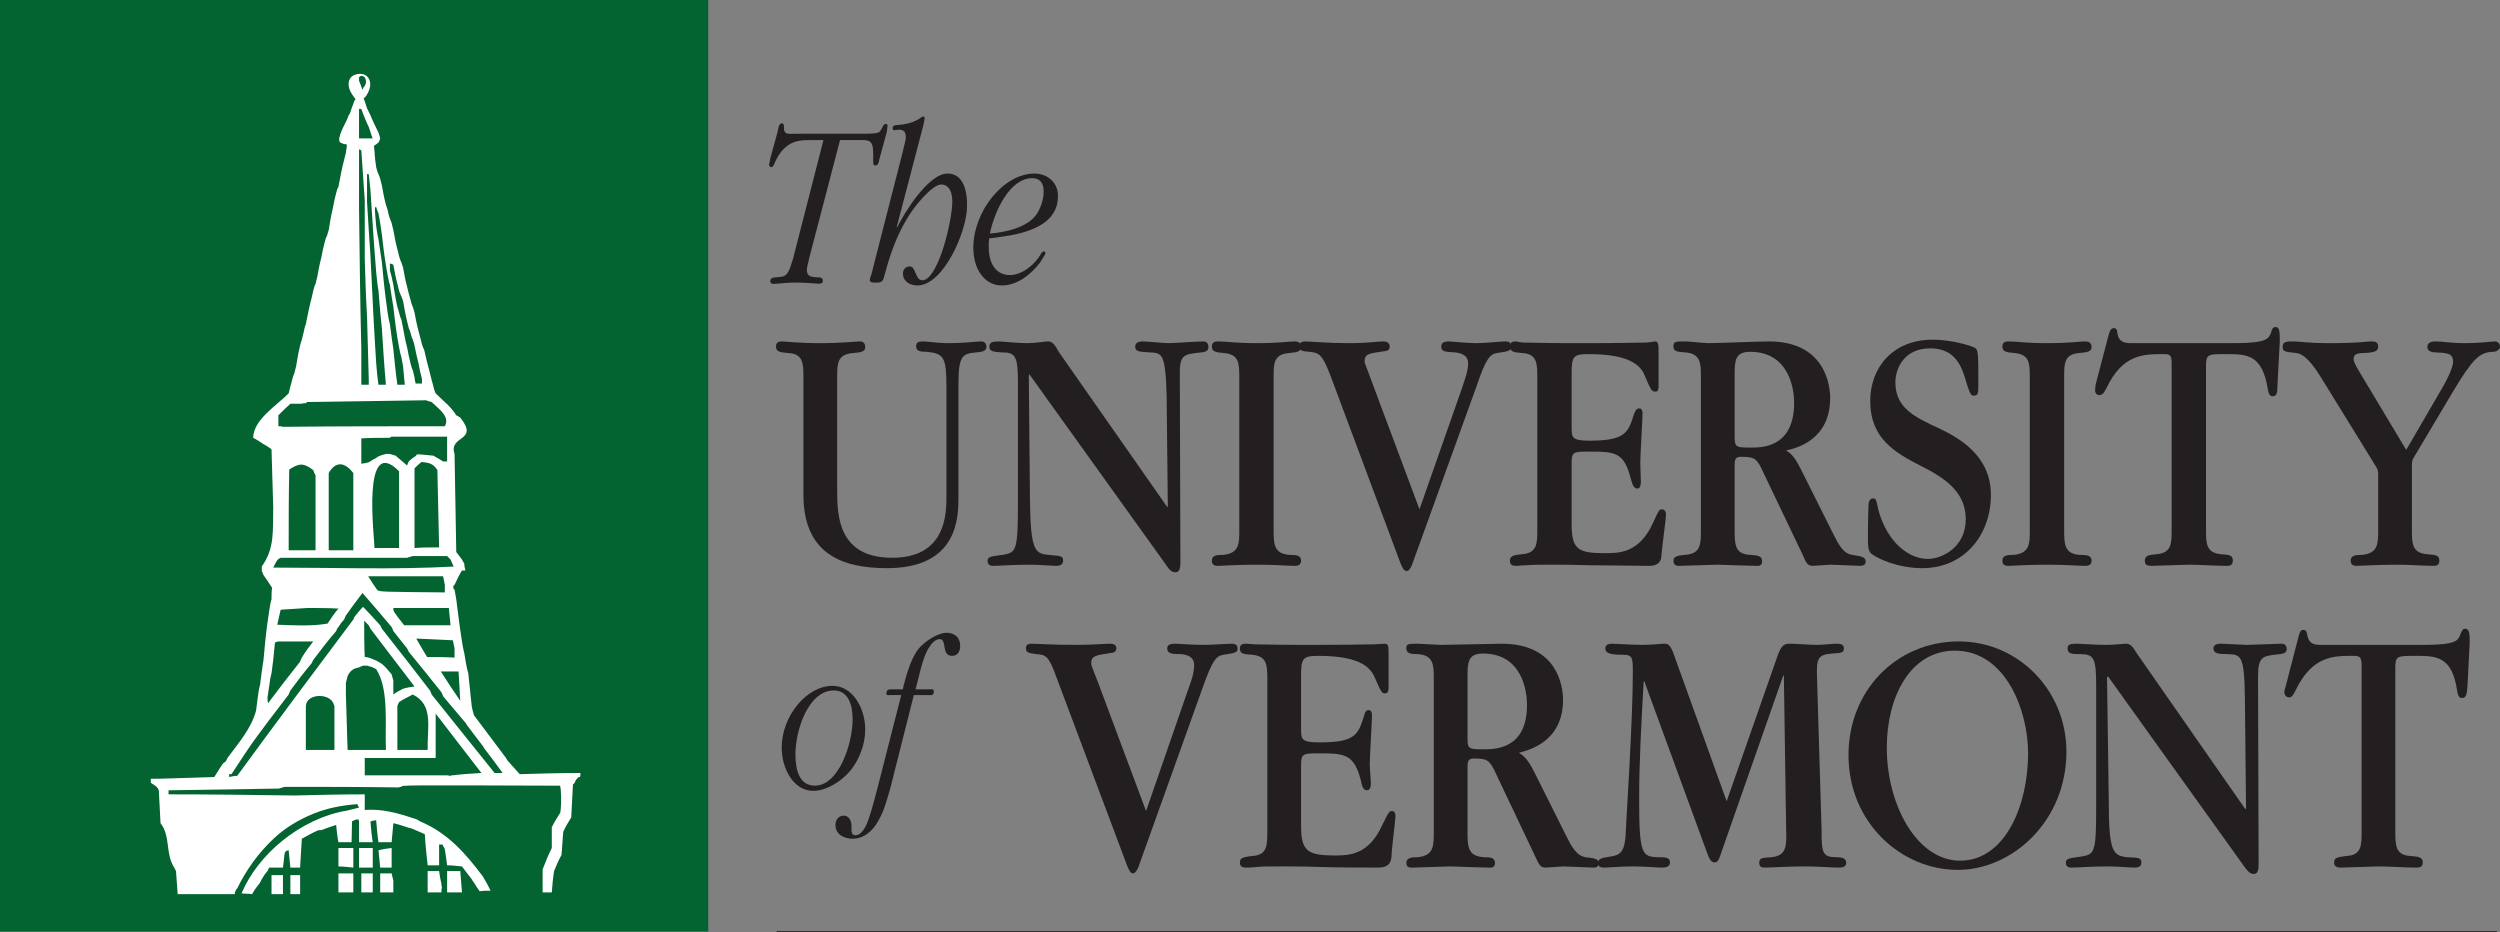
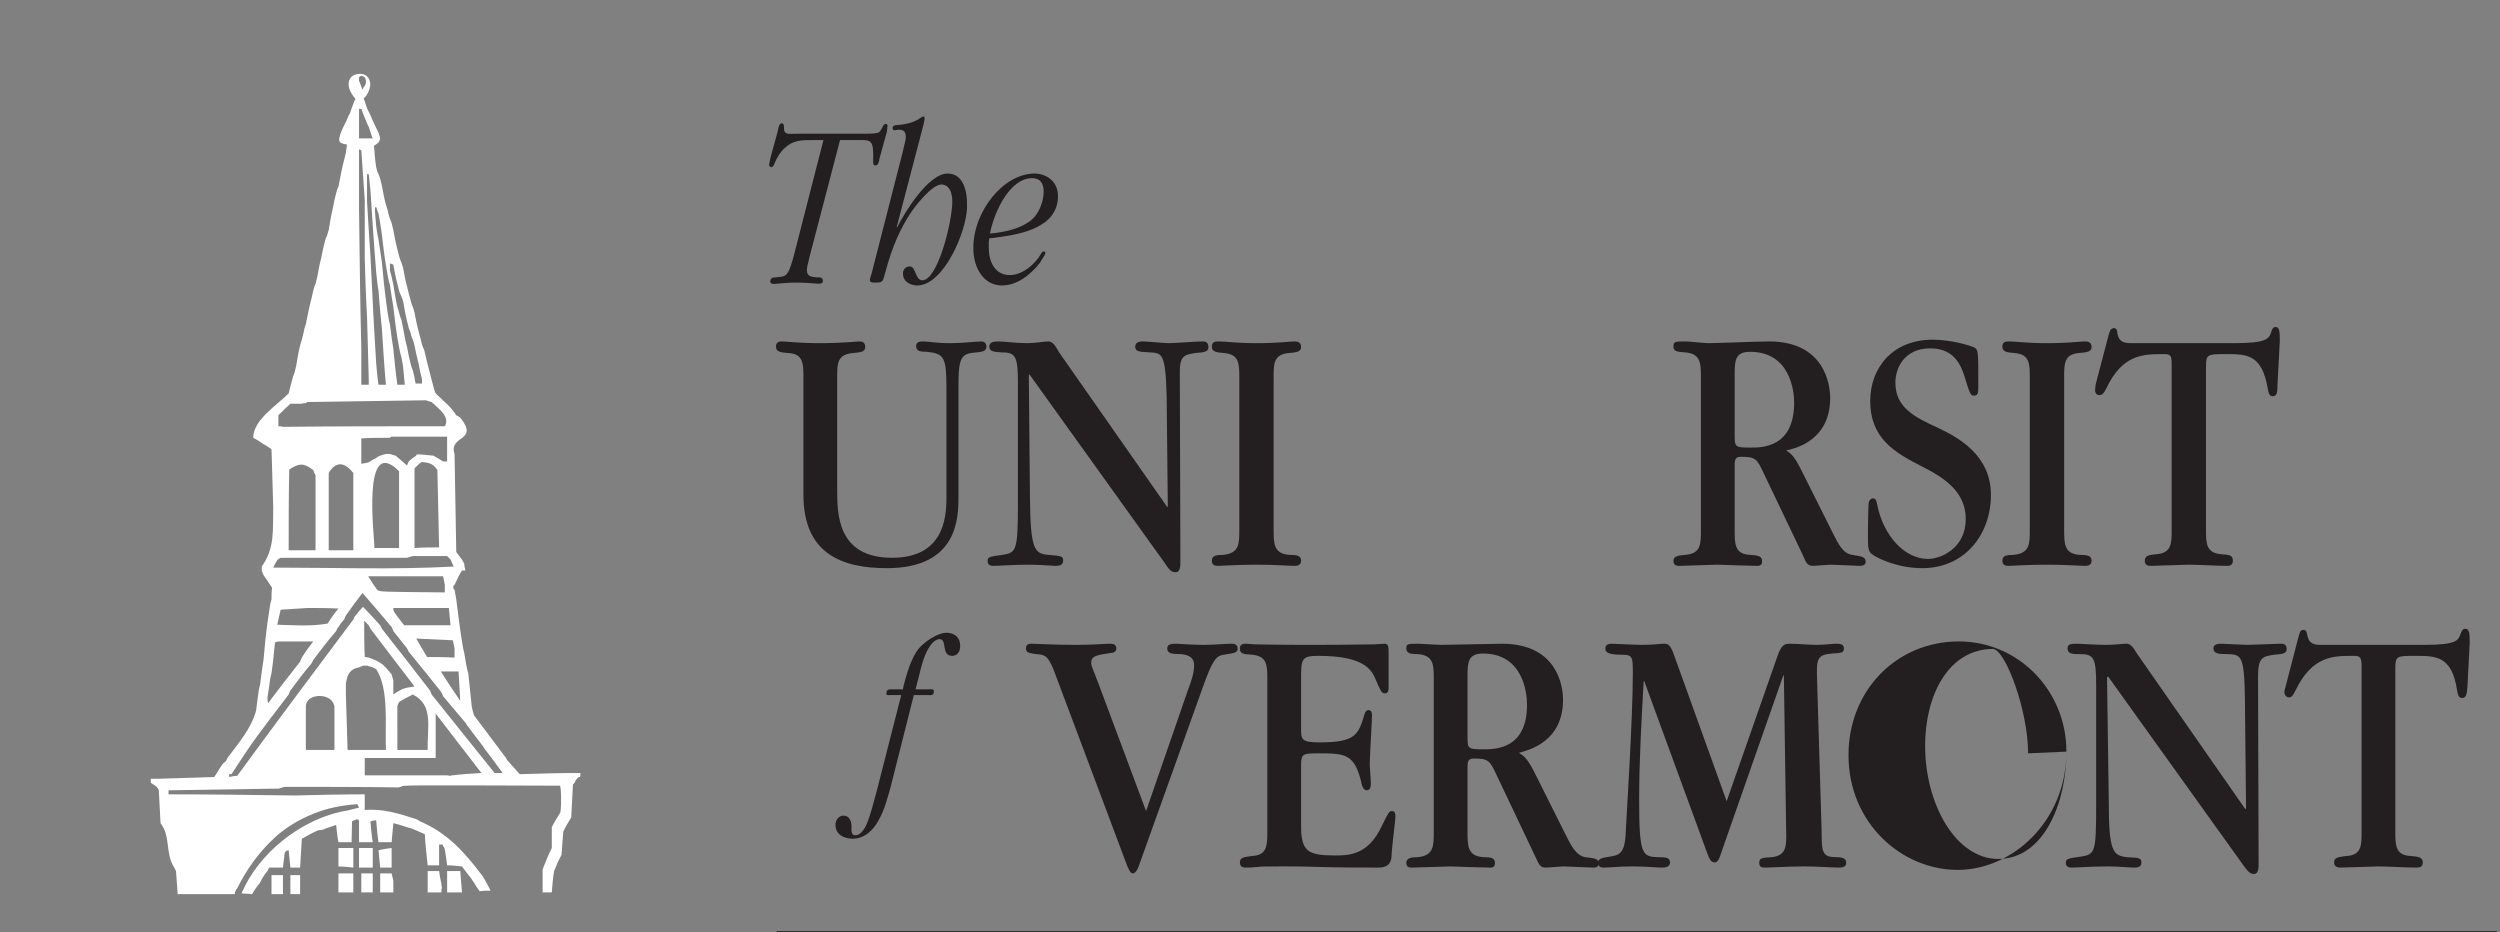
<svg xmlns="http://www.w3.org/2000/svg" version="1.2" baseProfile="tiny" id="Layer_1" x="0px" y="0px" viewBox="0 0 1534.812 572.233" overflow="visible" xml:space="preserve">
  <rect x="0" y="0" width="1534.812" height="572.233" fill="#808080" stroke="none" />
-   <polygon fill-rule="evenodd" fill="#046431" points="0,0 434.812,0 434.812,571.875 0,571.875 0,0 " />
  <path fill-rule="evenodd" fill="#FFFFFF" d="M166.69,548.942c0-3.9,0-7.797,0-11.691c2.107,0,4.56,0,7.024,0  c0,3.894,0,7.792,0,11.691C171.25,548.942,168.797,548.942,166.69,548.942L166.69,548.942z M178.275,548.942c0-3.9,0-7.797,0-11.691  c1.756,0,3.863,0,5.97,0c0,3.894,0,7.792,0,11.691C182.138,548.942,180.03,548.942,178.275,548.942L178.275,548.942z   M207.775,547.873c0-3.9,0-7.792,0-11.686c2.811,0,5.971,0,9.13,0c0,3.894,0,7.786,0,11.686  C213.747,547.873,210.586,547.873,207.775,547.873L207.775,547.873z M221.82,547.873c0-3.186,0-6.369,0-9.56  c0-0.706,0-1.423,0-2.125c2.107,0,4.567,0,7.024,0c0,3.894,0,7.786,0,11.686C226.386,547.873,223.927,547.873,221.82,547.873  L221.82,547.873z M233.41,547.873c0-3.9,0-7.792,0-11.686c2.108,0,4.565,0,7.024,0c0.351,1.419,0.704,2.833,1.049,4.6  c0,2.131,0,4.611,0,7.086C238.678,547.873,235.867,547.873,233.41,547.873L233.41,547.873z M262.555,547.873  c0-4.606,0-8.853,0-13.111c2.104,0,4.564,0,7.025,0c0.35,2.488,0.702,4.97,1.407,7.801c0,0.704,0,1.41,0.349,2.479  c-0.349,0.708-0.349,1.776-0.349,2.831C268.176,547.873,265.365,547.873,262.555,547.873L262.555,547.873z M274.496,547.873  c0-4.606,0-8.853,0-13.111c2.457,0,5.267,0,8.077,0c0.353,4.258,0.703,8.505,1.053,13.111  C280.466,547.873,277.305,547.873,274.496,547.873L274.496,547.873z M207.775,531.933c0-3.894,0-7.786,0-11.335  c2.811,0,5.971,0,9.13,0c0,3.9,0,7.798,0,12.046C213.747,532.297,210.586,531.933,207.775,531.933L207.775,531.933z   M220.419,532.645c0-4.249,0-8.147,0-12.046c2.804,0,5.615,0,8.424,0c0,3.9,0,7.798,0,12.046  C226.034,532.645,223.223,532.645,220.419,532.645L220.419,532.645z M233.41,532.645c-0.352-3.541-0.706-7.078-1.052-10.627  c2.457-0.708,5.266-1.057,8.076-1.419c0,3.9,0,7.798,0,12.046C237.975,532.645,235.518,532.645,233.41,532.645L233.41,532.645z   M140.705,477.037c0-0.706,0-1.419,0-1.761c0.347,0,0.698,0,1.401,0c1.052,0.342,2.106,0.706,3.513,1.055  C143.863,476.331,142.106,476.682,140.705,477.037L140.705,477.037z M145.619,476.331c-1.407-0.349-2.461-0.713-3.513-1.055  c13.696-20.908,13.696-20.908,35.115-48.889c0.356-1.063,0.703-1.77,1.053-2.482c4.215-5.661,8.43-11.324,12.994-16.648  c0.353-0.704,0.703-1.41,1.056-2.122c4.564-6.021,9.128-12.043,14.047-17.704c0.351-1.068,0.7-1.774,1.404-2.482  c1.053-1.774,2.108-3.192,3.508-4.606c0.35-1.068,0.702-1.772,1.059-2.48c3.155-4.606,6.669-9.206,10.185-13.811  c5.967,6.733,11.937,13.811,17.907,20.897c0.351,0.708,0.704,1.414,1.049,2.482c2.816,3.535,5.626,7.08,8.432,10.629  c0.354,0.706,0.704,1.41,1.051,2.118c6.676,8.147,13.347,16.29,20.021,24.795c0.349,0.706,0.702,1.414,1.05,2.482  c4.566,5.31,9.132,10.978,14.05,16.644c0.35,0.708,0.7,1.419,1.403,2.125c2.811,3.9,5.971,7.792,9.131,12.043  c0.347,0.706,0.703,1.419,1.406,2.124c3.508,4.606,7.021,9.211,10.538,14.168c-1.762,0-3.517,0-4.918,0  c-12.998-16.291-25.991-32.232-38.634-48.172c-0.354-1.063-0.7-1.77-1.048-2.482c-9.834-12.749-19.667-25.503-29.502-37.893  c-0.349-0.706-0.702-1.423-1.053-2.131c-3.508-3.898-7.024-7.786-10.536-11.335c-1.757,1.776-3.16,3.548-4.567,5.317  c-0.7,0.708-1.048,1.412-1.401,2.48C193.025,412.224,169.148,444.099,145.619,476.331L145.619,476.331z M276.602,476.331  c-1.403-0.349-2.455-0.349-3.509-0.349h-49.166c0-3.55,0-7.097,0-10.631c14.4,0,28.799,0,43.546,0c0-4.96,0-9.566,0-14.172  c0-4.604,0-8.853,0-13.098c9.129,12.043,18.614,24.083,28.092,36.477c-5.967,0.348-11.938,0.717-17.554,1.423  C277.305,475.982,276.953,475.982,276.602,476.331L276.602,476.331z M187.758,460.391c0-1.418,0-2.48,0-3.549  c0-0.702,0-1.406,0-2.112c0-7.086,0-14.179,0-20.903c0-7.798,12.988-8.503,16.508-2.837c0.349,0.712,0.7,1.418,1.053,2.486  c0,8.851,0,17.704,0,26.915C199.348,460.391,193.374,460.391,187.758,460.391L187.758,460.391z M213.391,460.391  c-0.348-11.335-0.699-22.669-1.049-34.004c0-1.063,0-1.77,0-2.482c0-1.763,0-3.181,0-4.606c0.35-1.412,0.7-2.831,1.049-4.241  c1.761-3.545,3.515-4.606,7.028-5.319c0.698-0.349,1.401-0.706,2.455-1.057c0.702,0,1.408,0,2.457,0c0.352,0,0.703,0,1.055,0.351  c0.704,0,1.404,0.357,2.457,0.706c0.703,0.362,1.404,0.713,2.107,1.07c8.08,12.388,5.271,34.71,5.971,49.582  C228.843,460.391,221.117,460.391,213.391,460.391L213.391,460.391z M243.947,433.476c0.351-1.068,0.7-1.774,1.051-2.486  c2.811-1.769,5.621-3.188,8.431-4.604c12.99,6.378,8.78,20.189,9.127,34.004c-6.318,0-12.641,0-18.608,0  C243.947,451.18,243.947,442.327,243.947,433.476L243.947,433.476z M164.23,428.159c0.352-2.48,0.703-4.962,1.052-7.086  c0.354-2.829,0.705-5.312,1.407-7.786c0.35-2.835,0.697-5.666,1.052-8.152c0.351-3.537,0.703-7.075,1.054-10.623  c0.698-0.351,1.404-0.712,2.453-0.712c7.025,0,14.054,0,21.074,0c-2.463,3.19-4.917,6.378-7.021,9.919  c-0.356,0.708-0.706,1.416-1.059,2.482c-6.668,8.505-13.341,16.996-19.663,25.501C164.23,430.285,164.23,429.222,164.23,428.159  L164.23,428.159z M282.573,430.285c-4.214-6.02-8.077-12.041-11.94-18.06c3.514,0,7.024,0,10.887,0  C281.869,418.244,282.223,424.265,282.573,430.285L282.573,430.285z M241.482,417.887c-0.345-1.419-0.698-2.829-1.049-3.898  c-5.27-6.369-6.32-7.437-14.047-10.27c-1.055-0.347-1.757-0.347-2.46-0.347c-0.35-7.448-0.35-14.885-0.35-22.32  c0.706,0.706,1.755,1.774,2.81,2.829c0.351,0.708,0.704,1.425,1.053,2.131c8.781,11.686,17.911,23.377,27.042,35.424  c-2.457,0.346-4.917,0.706-7.024,1.414c-2.108,1.055-4.214,2.124-5.976,3.537C241.482,423.553,241.482,420.724,241.482,417.887  L241.482,417.887z M278.01,393.092c0.349,1.419,0.702,3.192,1.052,4.968c0,1.761,0,3.537,0,5.659  c-5.621-0.347-11.241-0.347-16.854-0.347c-2.462-3.902-4.567-7.799-6.674-11.337C262.906,392.386,270.282,392.741,278.01,393.092  L278.01,393.092z M172.303,374.322c5.274-0.357,10.894-0.708,16.508-1.065c6.32,0,12.641,0,18.964,0.357  c-2.456,2.831-4.567,6.025-6.672,9.211c-9.834,1.763-20.716,1.055-30.903,0.704C170.904,380.344,171.601,377.152,172.303,374.322  L172.303,374.322z M248.161,383.881c-6.679-8.49-6.679-8.49-6.679-10.623c11.243,0,22.483,0,34.067,0  c0.352,3.543,0.703,7.086,1.052,10.623C267.119,383.881,257.642,383.881,248.161,383.881L248.161,383.881z M272.036,353.776  c0.353,1.772,0.703,3.543,1.056,5.315c0,1.423,0,2.833,0,4.606c-39.332-0.362-39.332-0.362-41.438-1.418  c-2.108-2.833-3.864-5.668-5.62-8.503C241.138,353.776,256.586,353.776,272.036,353.776L272.036,353.776z M167.742,348.463  c2.458-4.957,2.458-4.957,4.561-6.016c25.639,0,51.623,0,77.611,0c1.051-0.364,2.111-0.713,3.514-1.068c7.021,0,14.044,0,21.068,0  c0.703,0.704,1.406,1.423,2.106,2.127c0.351,0.713,1.307,3.253,2.01,4.31C241.808,349.823,204.657,348.463,167.742,348.463  L167.742,348.463z M192.325,288.612c0.349,1.055,0.7,2.124,1.404,3.181c0,15.234,0,30.463,0,46.049c-5.614,0-11.238,0-16.507,0  c0-16.643,0-33.289,0.356-49.586C183.542,284.356,186.351,284.007,192.325,288.612L192.325,288.612z M201.805,337.842  c0-15.937,0-31.875,0-47.455c4.567-7.799,10.18-6.38,15.101,0c0,15.58,0,31.518,0,47.455  C211.633,337.842,206.723,337.842,201.805,337.842L201.805,337.842z M244.997,289.313c0,15.589,0,31.169,0,47.109  c-5.267,0-10.183,0-15.095,0C229.902,330.053,221.82,265.943,244.997,289.313L244.997,289.313z M254.482,336.422  c0-14.517,0-28.689,0-42.855c0-2.124,0-4.254,0-6.029c1.4-1.406,2.81-2.826,4.211-3.887c4.917,0.355,7.377,1.061,9.833,4.96  c0.356,15.586,0.704,31.518,1.054,47.453C264.313,336.066,259.398,336.066,254.482,336.422L254.482,336.422z M242.891,279.75  c-1.408-0.355-2.457-0.704-3.509-1.061c-1.054,0-1.757,0-2.46,0c-1.404,0.357-2.458,0.706-3.511,1.061  c-1.052,0.357-1.756,0.713-2.46,1.419c-0.703,0.349-1.404,0.706-2.107,1.063c-2.457,1.774-2.457,1.774-7.024,2.48  c0-5.317,0-10.623,0-15.584c5.62-0.351,11.59-0.351,17.561-0.351c0.349-0.357,0.7-0.712,1.052-0.712c0.704,0,1.405,0,2.457,0  c0.354,0,0.703,0,1.056,0c10.185,0,20.366,0,30.55,0c0,4.957,0,9.923,0,15.221c-1.054,0-1.757,0-2.46,0  c-2.107-1.412-4.214-2.469-5.967-3.537c-10.535-1.061-10.535-1.061-10.535,0c-1.756,1.068-3.16,2.125-4.568,3.537  c-0.347,0.719-0.698,1.425-1.051,2.488C247.458,283.652,244.997,281.519,242.891,279.75L242.891,279.75z M178.275,247.875  c2.112,0,4.567,0,7.029,0c0.698-0.355,1.401-0.355,2.454-0.355c0.357-0.349,0.7-0.706,1.053-0.706  c23.881-0.357,47.759-0.706,71.638-1.063c0.349,0,0.706,0,1.056,0c1.05,0.357,2.104,0.706,3.508,1.063  c3.868,3.898,11.589,8.855,8.08,14.872c-33.362,0-66.37,0-99.379,0.357c-1.053-0.357-2.112-0.357-2.81-0.357  c0-2.475,0-4.604,0-6.724C173.363,252.481,175.82,250.008,178.275,247.875L178.275,247.875z M221.82,214.227  c-0.703-28.687-1.053-57.376-1.401-86.065c0-12.397,0-24.445,0-36.48c0.347,0,0.698,0.35,1.401,0.706  c0.707,9.912,1.404,20.19,2.107,30.457c0,0.356,0,0.712,0,1.068c0,11.684,0,23.37,0,35.061c0.356,11.686,0.703,23.376,1.404,35.418  c0.352,12.754,0.703,25.501,1.055,38.249c0,1.062,0,2.13,0,3.548c-1.757,0-3.163,0-4.567,0  C221.82,228.75,221.82,221.313,221.82,214.227L221.82,214.227z M232.358,236.19c-0.703-4.604-1.057-8.86-1.407-13.108  c-1.404-21.959-2.456-43.917-3.511-65.876c-0.349-5.311-0.702-10.629-1.053-15.94c-0.352-6.018-0.703-11.692-1.055-17.352  c0-5.674,0-11.336,0-17.01c0.352,0,0.703,0,1.055,0c0.351,3.193,0.704,6.381,1.053,9.923c1.054,16.641,2.107,33.294,3.511,50.297  c0.35,3.537,0.704,7.436,1.407,11.329c0.346,4.255,0.7,8.504,1.052,12.754c0.351,3.542,0.704,7.085,1.053,10.622  c0.7,11.336,1.404,22.67,2.458,34.361C235.164,236.19,233.761,236.19,232.358,236.19L232.358,236.19z M241.482,214.227  c-0.345-2.474-0.698-4.955-1.049-7.079c-0.352-2.83-0.703-5.667-1.052-8.149c-0.703-2.481-1.054-4.961-1.406-7.087  c-0.351-2.83-0.701-5.311-1.053-7.792c-1.054-7.792-1.757-15.585-2.458-23.02c-0.349-2.476-0.702-4.962-1.053-7.08  c-0.352-2.488-0.706-4.968-1.052-7.093c-0.703-2.83-1.057-5.661-1.407-8.141c-1.048-11.686-1.048-11.686,0-11.686  c0.35,1.062,0.704,2.474,1.407,3.893c0.346,1.774,0.7,3.892,1.052,6.024c0.351,2.124,0.704,4.606,1.053,7.079  c0.7,6.024,1.404,12.398,2.458,18.773c0.352,1.773,0.702,3.898,1.053,6.023c0.352,1.769,0.703,3.899,1.406,6.023  c0.349,2.124,0.7,4.599,1.052,7.08c0.351,2.124,0.704,4.249,1.049,6.379c0.705,6.018,1.408,12.398,2.464,18.772  c0.351,1.769,0.7,3.893,1.051,6.018c0.353,1.768,0.704,3.899,1.407,6.017c0.349,1.775,0.703,3.549,1.053,5.674  c0.35,3.543,0.703,7.436,1.052,11.335c-1.757,0-3.16,0-4.564,0C242.891,228.75,242.187,221.313,241.482,214.227L241.482,214.227z   M254.482,231.586c-0.35-1.419-0.703-2.837-1.053-4.256c-0.703-1.411-1.054-2.83-1.404-4.248c-0.354-1.769-0.703-3.188-1.059-4.606  c-0.347-1.769-0.698-3.544-1.051-5.312c-1.052-3.893-1.753-7.786-2.456-11.685c-0.35-1.769-0.704-3.544-1.053-5.312  c-0.703-1.419-1.054-2.836-1.407-4.256c-0.35-1.412-0.699-2.474-1.051-3.537c-1.056-4.604-1.759-9.21-2.464-13.459  c-0.345-1.774-0.698-3.55-1.049-4.962c-0.352-1.418-0.703-2.83-1.052-3.892c0-1.419,0-2.837,0-4.256c0.7,0,1.404,0.356,2.101,0.713  c0.705,3.893,1.408,7.786,2.464,11.685c0.351,1.418,0.7,2.837,1.051,4.25c0.353,1.062,0.704,2.13,1.407,3.543  c0.349,0.712,0.703,1.775,1.053,2.837c0.703,3.893,1.404,8.148,2.456,12.391c0.354,1.419,0.704,2.837,1.051,4.256  c0.356,0.705,0.705,1.769,1.059,2.837c0.349,1.412,0.7,2.83,1.404,4.242c0.35,1.062,0.703,2.13,1.053,3.543  c0.697,3.542,1.4,7.079,2.46,10.98c0.35,1.773,0.7,3.542,1.048,5.316c0.356,1.413,0.703,2.831,1.059,4.244c0,0.712,0,1.774,0,2.836  c-1.406,0-2.811,0-3.87,0C254.829,234.06,254.482,232.643,254.482,231.586L254.482,231.586z M220.419,84.952  c0-6.023,0-12.042,0-18.065c0.347,0,0.698,0,1.401,0c1.054,2.83,2.107,5.667,3.511,8.854c0.352,0.707,0.703,1.413,1.055,2.124  c0.351,1.064,0.704,2.125,1.053,3.181c0.35,1.068,0.7,2.486,1.404,3.905C226.034,84.952,223.223,84.952,220.419,84.952  L220.419,84.952z M220.419,49.534c0-0.707,0-1.418,0-2.131c0.787-0.778,1.701-1.293,3.508,0c0.768,1.513,1.276,3.116,0,5.318  c-0.703,0.707-1.053,1.412-1.4,2.474C221.82,53.071,221.117,51.303,220.419,49.534L220.419,49.534z M109.097,548.942  c-0.349-4.968-0.703-9.56-1.052-14.179c-0.353-0.704-0.704-1.41-1.058-2.118c-5.616-8.498-2.106-19.132-8.426-27.275  c-0.35-6.729-0.703-13.46-1.057-20.189c-1.05-2.118-1.05-2.118-4.913-4.606c0-1.057,0-1.767,0-2.478c1.41,0,3.16,0,4.913,0  c11.245-0.351,22.481-0.708,34.072-1.059c5.26-8.504,5.26-8.504,7.024-9.566c0.347-0.713,0.697-1.406,1.048-2.12  c7.024-9.566,14.4-17.707,17.56-29.044c0.35-2.831,0.7-5.661,1.052-8.149c0.351-2.835,0.703-5.31,1.407-7.792  c0.345-2.831,0.7-5.661,1.052-8.143c0.351-2.486,0.7-4.968,1.054-7.089c0.703-7.788,1.404-15.58,2.457-23.015  c0.352-2.48,0.703-4.968,1.052-7.086c0.354-2.488,0.705-4.957,1.407-7.08c0-2.482,0-4.97,0.35-7.088  c-1.757-2.829-3.51-5.317-5.267-7.797c-0.354-1.063-0.703-1.774-1.054-2.475c0-1.063,0-2.131,0-2.837  c8.078-11.335,6.668-21.958,7.024-36.124c-0.356-12.041-0.702-24.094-1.052-35.775c-1.053-0.706-1.757-1.418-2.46-1.769  c-1.054-0.706-1.754-1.066-2.457-1.417c-2.107-1.418-4.216-2.837-6.323-3.894c0-10.984,14.4-19.838,21.771-27.275  c0.356-1.419,0.703-2.837,1.053-4.254c0.357-1.414,0.703-2.831,1.052-3.893c0.351-1.419,0.703-2.832,1.408-4.256  c0.347-1.406,0.7-2.83,1.053-4.243c0.702-4.254,1.409-8.499,2.457-12.753c0.353-1.413,0.703-2.481,1.059-3.543  c0.346-1.412,0.698-2.83,1.047-4.242c0.354-1.775,0.703-3.544,1.407-5.318c1.053-5.318,2.104-10.624,3.511-15.94  c0.353-1.769,0.703-3.181,1.056-4.606c0.349-1.413,0.7-2.831,1.404-4.25c0.351-1.412,0.703-2.837,1.053-4.249  c0.703-3.892,1.404-7.793,2.458-11.69c0.352-1.769,0.703-3.545,1.052-5.312c0.353-1.419,0.703-2.831,1.056-4.25  c0.349-1.418,0.7-2.83,1.398-3.893c0.357-1.418,0.706-2.486,1.059-3.543c0.703-4.606,1.404-8.855,2.461-13.104  c0.349-1.774,0.7-3.543,1.053-5.316c0.349-1.413,0.7-2.831,1.052-4.244c0.351-1.418,0.7-2.837,1.404-3.899  c1.053-5.667,2.108-11.335,3.508-16.647c0.35-1.418,0.702-2.83,1.059-4.255c0.413-3.211,1.049-5.311,0-5.311  c-0.357,0-0.709,0-1.059,0c-1.054-0.351-1.751-0.707-2.454-1.056c-2.457-2.481,3.513-12.048,4.562-14.879  c0.356-1.062,0.702-2.124,1.408-2.837c0.698-2.124,1.401-4.243,2.107-6.019c0.353-1.062,0.701-2.13,1.401-2.835  c-1.999-2.523-4.098-5.384-4.276-8.725c-0.24-4.463,2.762-6.784,7.086-6.825c4.202-0.036,6.742,3.554,6.104,7.65  c-0.483,3.134-2.547,6.682-4,7.417c1.401,3.182,1.409,5.092,3.166,8.274c0.351,0.712,0.704,1.418,1.053,2.124  c1.404,3.543,3.16,7.085,4.918,10.63c0.346,1.061,0.7,2.123,1.052,3.542c-0.706,2.481-0.706,2.481-3.863,4.606  c0.712,5.667,0.285,5.667,1.404,13.103c0.35,1.413,0.704,2.831,1.407,4.243c0.346,0.712,0.7,1.775,1.052,2.837  c0.351,1.418,0.704,2.837,1.053,4.255c0.7,3.892,1.404,7.785,2.458,11.679c0.352,1.068,0.702,2.137,1.053,3.193  c0.352,1.774,0.703,3.543,1.406,5.311c0.349,0.705,0.7,1.773,1.052,2.837c0.351,1.412,0.704,2.83,1.049,4.249  c0.705,3.894,1.408,7.786,2.464,11.686c0.351,1.418,0.7,2.835,1.051,4.255c0.353,1.057,0.704,2.481,1.407,3.894  c0.349,1.061,0.703,2.124,1.053,3.186c0.703,3.899,1.404,7.792,2.456,11.685c0.354,1.425,0.704,2.837,1.051,4.255  c0.356,1.063,0.705,2.48,1.059,3.893c0.349,1.419,0.7,2.837,1.404,4.255c0.35,1.063,0.703,2.125,1.053,3.537  c0.697,3.543,1.4,7.436,2.46,11.337c0.35,1.068,0.7,2.48,1.048,3.899c0.356,1.412,0.703,2.829,1.059,4.242  c0.349,1.063,0.698,2.132,1.401,3.543c1.056,4.612,2.106,9.211,3.516,14.166c0.347,1.424,0.694,2.837,1.048,4.256  c0.352,1.062,0.703,2.479,1.056,3.893c0.349,1.418,0.706,2.835,1.404,4.254c4.917,4.955,9.129,7.792,12.644,13.46  c0.703,0.351,1.404,0.706,2.457,1.412c11.941,14.88-7.374,10.629-3.51,22.315c0.35,19.834,0.701,40.016,1.053,60.215  c1.052,1.416,2.107,2.829,3.51,4.602c0.353,0.713,0.698,1.419,1.403,2.478c0,1.423,0.354,2.841,0.707,4.254c-0.707,0-1.412,0-2.11,0  c-1.757,2.829-3.161,5.661-4.564,8.853c-1.052,0-1.052,2.833,0,2.833c0.35,1.772,0.701,3.903,1.053,6.029  c1.052,8.492,2.107,16.996,3.51,25.846c0.353,2.124,0.698,4.602,1.403,7.09c0.354,2.125,0.707,4.245,1.057,6.367  c0.35,1.776,0.7,3.9,1.403,6.031c0.705,6.731,1.407,13.46,2.108,20.189c0.352,1.763,0.703,3.537,1.406,5.661  c6.32,8.507,12.995,17.354,19.664,26.214c0.35,0.713,0.7,1.406,1.404,2.12c2.107,2.482,4.564,4.96,7.024,7.805  c12.29-0.37,24.585-0.717,37.222-0.717c0,2.479,0,2.479-1.05,2.479c-0.354,0.351-0.703,0.708-1.057,1.059  c-0.702,0.712-1.053,1.421-1.403,2.478c-0.347,0.362-0.703,0.713-1.054,1.068c-0.352,6.729-0.703,13.46-1.055,20.189  c-1.754,2.831-3.511,5.67-4.912,8.849c-0.356,4.606-0.702,9.211-1.053,14.177c-1.757,3.181-3.16,6.37-4.57,9.904  c-0.702,4.258-1.05,8.505-1.401,13.111c-2.112,0-3.863,0-5.62,0c0-4.955,0-9.56,0-14.166c1.757-4.604,3.508-8.849,5.62-13.109  V507.85c1.401-2.829,3.16-5.674,4.918-8.504c1.053,0,1.053-16.996,0-16.996c-97.275-0.351-97.275-0.351-97.275,0.712  c-0.703,0-1.054,0-1.407,0.357c-23.527-0.357-47.055-0.357-70.231-0.357c-1.403,0.357-2.463,0.704-3.516,1.061  c-22.824,0.351-45.295,0.712-67.773,1.057c0,0.713,0,1.419,0,2.488c25.638,0,51.273,0.347,77.259,0.704  c14.396-0.357,28.797-0.704,43.191-0.704c0,3.186,0,6.369,0,9.559c10.977-0.699,19.582,1.73,31.607,5.67  c0.703,0.348,1.407,0.704,2.455,1.416c16.856,7.075,27.747,19.478,38.631,34.001c0.347,0.708,0.703,1.419,1.406,2.475  c1.053,1.776,2.107,3.9,3.157,6.031c-2.454,0-4.564,0-6.67,0.351c-1.405-1.77-2.457-3.545-3.511-5.313  c-0.703-0.712-1.054-1.419-1.406-2.123c-2.108-2.843-4.214-5.317-5.97-7.799c-3.161-0.347-6.321-0.704-9.13-0.704  c-1.404-10.631-1.404-10.631-2.46-11.693c0-1.055,0-1.055-2.457-1.055c0,4.241,0,8.5,0,12.748c-2.461,0-4.92,0-7.025,0  c-0.702-6.37-1.4-12.748-1.757-19.13c-2.453-1.055-4.917-2.124-7.37-3.181c-1.054-0.361-1.757-0.712-2.463-0.712  c-3.157-1.061-6.318-2.129-9.483-2.837c-0.345,3.9-0.698,7.794-1.049,11.691c-2.81,0-5.619,0-8.076,0  c-0.703-4.606-1.057-9.211-1.407-13.46c-1.404,0-2.456,0.351-3.511,0.712c0.35,4.245,0.7,8.494,1.404,12.749  c-2.809,0-5.62,0-8.424,0c0-4.255,0-8.503,0-12.749c0-2.493-3.083-0.661-4.29-0.071c0,3.9-0.279,8.921-0.279,12.819  c-2.808,0-5.621,0-8.075,0c-0.703-3.549-1.052-7.086-1.404-10.623c-3.163,1.064-6.323,2.12-9.132,3.188  c-1.054,0-1.755,0-2.458,0.349c-3.16,1.412-6.323,3.188-9.478,4.962c-0.356,5.661-0.706,11.686-1.059,17.707  c-2.107,0-4.215,0-5.97,0c-0.35-3.541-0.698-7.078-1.053-10.627c-1.75,0.357-1.75,0.357-2.455,1.772  c-0.356,2.833-0.702,5.663-1.052,8.855c-2.81,0-5.62,0-8.431,0c-0.349,0.708-0.7,1.414-1.052,2.118  c-1.404,1.425-2.457,3.195-3.512,4.97c-0.352,0.704-0.708,1.412-1.052,2.123c-1.759,2.118-3.513,4.606-4.917,7.086  c-2.107-0.362-4.698-0.154-6.457-0.504c5.199-12.232,14.104-23.377,24.916-32.159c11.882-9.657,26.069-16.451,40.183-18.695  c2.346-0.587,4.681-1.176,7.028-1.774c-0.349-0.706-0.705-1.418-1.052-2.124c-9.822,0.758-18.556,2.451-27.023,5.904  c-8.942,3.63-17.415,8.687-24.422,15.329c-9.34,8.871-16.45,18.671-22.302,30.48c-0.704,0.712-1.056,1.419-1.407,2.475  c0,0.357,0,0.706,0,1.068C132.271,548.942,120.684,548.942,109.097,548.942L109.097,548.942z" />
  <path fill-rule="evenodd" fill="#231F20" d="M515.723,85.997h10.884c6.675,0,9.483-0.707,9.483,8.504v4.949  c0,1.068,0,2.125,1.406,2.125c1.757,0,2.106-2.476,2.457-4.244l4.569-16.646c0-1.063,0.351-2.476,0.351-3.544  c0-0.705-0.351-1.062-1.063-1.062c-1.045,0-1.394,0.712-2.1,2.13c-0.701,1.056-1.056,2.476-2.457,3.188  c-2.107,0.705-5.971,0.705-8.078,0.705h-42.844c-1.054,0-4.561,0.351-5.621-0.361c-1.401-0.707-1.401-2.119-1.401-3.181  c0-1.419,0-2.837-1.409-2.837c-1.751,0-2.107,3.186-2.454,4.961l-4.568,16.646c0,0.712-0.7,3.187-0.7,3.893  c0,0.712,0.7,1.419,1.403,1.419c1.054,0,1.758-1.775,2.108-2.832c1.406-3.193,3.514-6.736,5.967-8.86  c5.267-4.955,10.533-4.955,17.207-4.955h6.674l-18.615,72.61c-1.048,3.186-2.107,7.792-4.214,9.911  c-1.751,1.775-4.561,1.418-6.667,1.775c-1.407,0-3.165,0.356-3.165,2.48c0,2.125,3.165,1.418,3.863,1.418  c3.865-0.357,7.729-0.712,11.589-0.712c4.916,0,9.833,0.356,14.4,0.712c1.404,0,2.456-0.357,2.456-1.769  c0-2.487-2.456-2.13-3.509-2.13c-2.814-0.357-6.323,0-6.323-4.606c0-1.775,1.052-4.955,1.403-7.08L515.723,85.997L515.723,85.997z" />
  <path fill-rule="evenodd" fill="#231F20" d="M535.039,168.168c-0.349,1.062-1.056,2.837-1.056,3.899  c0,1.769,3.514,1.413,4.214,1.413c4.22,0,3.863-1.413,5.264-6.023c4.57-17.353,9.834-27.621,14.753-35.419  c3.514-5.667,14.048-18.771,19.669-18.771c4.913,0,7.376,5.317,6.663,13.103c-1.401,16.297-9.828,45.697-18.255,45.697  c-4.563,0-3.863-8.504-7.726-8.504c-2.458,0-4.215,1.774-4.215,4.255c0,5.662,5.271,7.437,8.778,7.437  c16.153,0,30.202-32.943,30.551-47.816c0.349-10.63-2.457-20.895-11.934-20.895c-11.941,0-26.695,24.433-30.902,32.937h-0.357  l16.504-63.043c0-0.357,0.7-3.194,0.7-3.901c0-0.349-0.344-1.062-0.7-1.062c-0.349,0-0.701,0.349-1.05,0.349  c-4.57,3.545-10.184,4.613-15.454,4.969c-1.056,0-2.456,0.349-2.456,1.769c0,1.062,0.35,1.412,1.051,1.412l2.457-0.35  c2.812,0,4.568,0.712,4.568,4.599c0,2.131-1.406,6.381-1.757,8.504L535.039,168.168L535.039,168.168z" />
  <path fill-rule="evenodd" fill="#231F20" d="M607.378,146.204h1.405c13.342-1.769,40.735-4.599,40.735-25.851  c0-9.204-7.376-13.809-14.397-13.809c-18.96,0-37.578,23.02-37.578,45.69c0,12.748,6.676,23.022,17.56,23.022  c9.128,0,17.555-6.374,23.526-14.173c0.349-1.062,3.163-4.599,3.163-5.667c0-0.706-0.351-1.062-1.057-1.062  c-0.349,0-1.051,0.356-1.401,1.062c-3.863,7.091-11.946,13.466-19.316,13.466c-8.778,0-12.992-7.443-12.992-17.003v-3.186  L607.378,146.204L607.378,146.204z M607.728,143.373c2.814-13.81,12.291-34,25.987-34c4.57,0,7.021,2.836,7.021,8.148  c0,4.957-1.757,9.917-4.214,13.81C630.903,139.836,616.862,142.667,607.728,143.373L607.728,143.373z" />
  <path fill-rule="evenodd" fill="#231F20" d="M581.039,305.952c0,13.105-2.457,36.477-33.358,36.477  c-33.715,0-33.715-26.92-33.715-42.149v-68.712c0-8.498,0-14.166,10.185-14.872c4.213-0.362,7.026-0.712,7.026-3.543  c0-3.544-2.463-3.544-3.864-3.544c-1.405,0-10.184,1.064-23.881,1.064c-13.34,0-21.069-1.064-23.175-1.064  c-1.403,0-3.863,0-3.863,3.188c0,3.186,2.811,3.536,7.021,3.899c9.834,0.349,9.834,6.374,9.834,15.579v71.542  c0,36.841,24.581,44.99,51.275,44.99c43.894,0,43.894-31.524,43.894-43.922v-68.356c0-18.065,2.107-19.484,11.235-20.196  c2.456-0.35,5.969-0.35,5.969-3.536c0-0.712-0.35-3.188-3.157-3.188c-2.812,0-11.24,1.064-18.962,1.064  c-9.132,0-13.347-1.064-16.51-1.064c-1.757,0-4.563,0-4.563,2.832c0,3.193,2.457,3.542,6.67,3.542  c10.539,1.062,11.94,3.543,11.94,21.964V305.952L581.039,305.952z" />
  <path fill-rule="evenodd" fill="#231F20" d="M716.593,311.265l-66.374-94.931c-1.406-2.119-3.162-6.725-6.67-6.725  c-2.814,0-7.378,1.064-12.992,1.064c-6.326,0-15.103-1.064-17.21-1.064c-3.514,0-5.969,0.357-5.969,3.188  c0,3.186,3.163,3.186,7.376,3.536c8.777,0,10.178,2.131,10.178,19.134v72.966c0,30.101-1.044,30.799-9.478,32.224  c-8.427,1.057-9.133,1.419-9.133,3.902c0,2.829,2.814,2.829,3.512,2.829c3.514,0,12.292-0.706,22.125-0.706  c6.327,0,13.698,0.706,15.804,0.706c1.757,0,4.915,0,4.915-3.186c0-2.833-1.051-2.833-8.778-3.545  c-8.777-0.704-11.24-2.829-11.585-34.706l-0.705-75.44l0.349-0.712l83.579,116.521c3.163,4.968,4.564,4.968,6.32,4.968  c2.812,0,2.812-4.254,2.812-6.382l-0.356-114.757c-0.35-12.041,2.813-12.398,9.833-13.454c5.97-0.362,7.727-1.062,7.727-3.543  c0-3.544-2.457-3.544-3.513-3.544c-3.156,0-17.911,1.064-21.067,1.064c-2.457,0-13.341-1.064-15.448-1.064  c-1.407,0-4.919,0-4.919,3.188c0,3.186,2.812,3.186,8.776,3.536c7.727,0.362,9.834,0.362,10.533,26.927l0.707,67.642  L716.593,311.265L716.593,311.265z" />
  <path fill-rule="evenodd" fill="#231F20" d="M781.909,231.568c0-8.498,0-14.166,9.828-14.872c3.87-0.362,7.028-0.712,7.028-3.543  c0-3.544-2.813-3.544-4.214-3.544c-2.815,0-9.128,1.064-23.175,1.064c-11.948,0-19.319-1.064-23.182-1.064  c-1.751,0-4.214,0-4.214,3.188c0,3.186,2.814,3.536,7.027,3.899c9.828,0.706,9.828,6.374,9.828,15.579v92.794  c0,8.86,0,14.528-9.828,15.589c-4.214,0-7.027,0.351-7.027,3.545c0,3.186,2.463,3.186,4.214,3.186c1.757,0,11.59-0.706,22.826-0.706  c12.99,0,19.316,0.706,23.531,0.706c1.401,0,4.214,0,4.214-3.186c0-3.194-2.813-3.545-7.028-3.545  c-9.828-0.704-9.828-6.729-9.828-15.938V231.568L781.909,231.568z" />
-   <path fill-rule="evenodd" fill="#231F20" d="M906.579,236.886c5.616-16.647,8.072-19.484,12.643-20.19  c7.725-1.062,8.427-1.418,8.427-4.254c0-2.832-2.458-2.832-3.513-2.832c-2.82,0-12.305,1.064-17.557,1.064  c-6.326,0-15.452-1.064-16.509-1.064c-2.112,0-5.269,0-5.269,3.188c0,3.186,2.456,3.186,8.427,3.536  c3.169,0.362,8.082,1.418,8.082,6.737c0,4.248-1.758,9.205-3.513,14.516l-26.339,75.091l-29.506-78.984  c-3.158-8.848-4.214-10.622-4.214-11.685c0-4.962,2.813-4.962,11.94-6.373c1.757,0,3.513-0.712,3.513-2.837  c0-2.481-2.094-3.188-3.851-3.188c-3.875,0-9.845,1.064-20.724,1.064c-13.696,0-24.238-1.064-27.74-1.064  c-1.412,0-3.169,0.707-3.169,2.832c0,3.193,2.114,3.193,6.328,3.542c5.971,0.712,7.727,1.418,12.997,15.229l42.831,114.763  c1.412,3.537,2.473,4.596,3.868,4.596c1.401,0,2.82-2.826,3.157-3.889L906.579,236.886L906.579,236.886z" />
-   <path fill-rule="evenodd" fill="#231F20" d="M943.795,324.72c0,9.209,0,14.878-9.839,15.582c-3.857,0.357-7.01,0.708-7.01,3.902  c0,3.186,2.458,3.186,4.215,3.186c1.393,0,2.794-0.355,5.971-0.355c3.149-0.351,8.063-0.351,16.147-0.351h2.458  c1.055,0,10.183,0,21.423,0.351c11.242,0,24.938,0.355,35.123,0.355c5.609,0,7.727-2.482,7.727-6.731  c0.7-7.79,2.794-21.958,2.794-24.787c0-1.419-0.701-3.194-2.456-3.194c-1.758,0-2.096,0.713-5.609,8.505  c-8.427,18.415-20.724,18.415-29.512,18.415c-16.148,0-20.364-2.125-20.364-17.715v-37.894c0-6.729,1.414-6.729,10.879-6.729  c16.173,0,21.425,0.355,25.638,17.36c1.055,3.892,2.118,5.31,3.874,5.31c2.114,0,2.114-3.186,2.114-4.604  c0-1.774-0.357-9.211-0.357-10.972c0-4.613,1.395-27.283,1.395-30.471c0-2.48-1.039-3.186-2.096-3.186  c-1.057,0-2.118,0.706-3.175,3.537c-3.495,11.335-5.271,16.297-27.032,16.297c-11.242,0-11.242-1.769-11.242-8.855v-31.876  c0-10.985,0.719-12.397,10.541-12.397c27.732,0,32.665,8.499,34.758,14.166c3.513,8.148,3.877,8.855,6.333,8.855  c1.756,0,1.756-2.475,1.756-3.537v-20.19c0-5.318,0-7.087-2.456-7.087c-0.362,0-0.719,0.357-5.633,0.707  c-5.269,0-15.454,0.357-35.459,0.357h-9.484c-16.509,0-24.938-0.357-29.506-0.357c-4.214-0.35-4.552-0.707-4.914-0.707  c-1.395,0-3.853,0-3.853,3.188c0,3.186,2.815,3.536,7.01,3.899c9.839,0.349,9.839,6.374,9.839,15.579V324.72L943.795,324.72z" />
  <path fill-rule="evenodd" fill="#231F20" d="M1044.229,325.069c0,9.211,0,14.885-9.828,15.589c-3.87,0.351-7.026,0.712-7.026,3.545  c0,3.543,2.813,3.186,4.214,3.186c3.513,0,19.31-0.706,22.825-0.706c0.7,0,19.667,0.706,23.537,0.706  c1.401,0,3.857,0.357,3.857-2.829c0-3.19-2.456-3.55-7.034-3.902c-9.821-0.357-9.821-6.378-9.821-15.589v-39.661  c0-3.543,0.7-4.961,3.851-4.961c8.789,0,9.845,1.061,14.058,10.272l23.875,49.939c2.103,4.957,2.82,6.731,6.334,6.731  c1.739,0,9.12-0.706,10.521-0.706c3.158,0,15.812,0.706,18.268,0.706c1.401,0,3.513-0.355,3.513-2.482  c0-2.829-1.757-3.192-8.083-4.249c-5.613-0.704-8.427-6.017-12.279-13.815l-18.967-37.887c-4.578-9.217-6.672-10.634-9.484-12.41  c6.664-1.405,27.032-6.724,27.032-32.224c0-7.792-3.158-34.712-37.579-34.712c-5.969,0-31.946,1.064-37.216,1.064  c-2.456,0-11.939-1.064-14.051-1.064c-6.317,0-7.372,0-7.372,3.188c0,3.186,2.813,3.186,7.026,3.536  c9.828,0.712,9.828,6.737,9.828,15.585V325.069L1044.229,325.069z M1064.953,229.799c0-8.498,0.357-13.816,9.483-13.816  c24.221,0,27.031,23.377,27.031,31.169c0,27.626-19.66,27.626-26.693,27.626c-9.821,0-9.821-0.351-9.821-8.143V229.799  L1064.953,229.799z" />
  <path fill-rule="evenodd" fill="#231F20" d="M1222.268,303.817c0-24.789-20.711-35.412-31.591-40.724  c-15.452-7.086-27.054-12.752-27.054-28.332c0-8.511,5.276-20.902,21.423-20.902c16.156,0,19.669,12.391,22.125,20.902  c2.113,6.724,2.811,8.143,4.568,8.143c2.802,0,2.802-1.774,2.802-6.73c0-19.128,0-21.252-2.099-22.664  c-2.814-1.425-14.398-4.969-25.976-4.969c-24.6,0-38.29,17.36-38.29,37.549c0,23.377,15.448,31.881,31.262,40.024  c14.038,7.086,27.39,15.58,27.39,32.587c0,17.716-15.11,24.434-23.177,24.434c-14.058,0-27.392-13.811-31.268-33.646  c-0.34-1.772-0.697-3.537-2.45-3.537c-2.46,0-2.802,3.188-2.802,3.894c-0.357,7.786-0.357,18.772-0.357,19.829  c0,5.317,0,8.503,2.112,10.279c3.496,2.829,16.152,8.853,31.253,8.853C1206.116,348.807,1222.268,328.262,1222.268,303.817  L1222.268,303.817z" />
  <path fill-rule="evenodd" fill="#231F20" d="M1267.23,231.568c0-8.498,0-14.166,9.483-14.872c4.214-0.362,7.366-0.712,7.366-3.543  c0-3.544-2.813-3.544-4.214-3.544c-3.153,0-9.122,1.064-23.539,1.064c-11.92,0-18.948-1.064-22.818-1.064  c-1.758,0-4.212,0-4.212,3.188c0,3.186,2.811,3.536,7.026,3.899c9.823,0.706,9.823,6.374,9.823,15.579v92.794  c0,8.86,0,14.528-9.823,15.589c-4.215,0-7.026,0.351-7.026,3.545c0,3.186,2.454,3.186,4.212,3.186  c1.757,0,11.597-0.706,22.818-0.706c12.998,0,19.324,0.706,23.539,0.706c1.401,0,4.214,0,4.214-3.186  c0-3.194-2.813-3.545-7.366-3.545c-9.483-0.704-9.483-6.729-9.483-15.938V231.568L1267.23,231.568z" />
  <path fill-rule="evenodd" fill="#231F20" d="M1354.322,224.844c0-7.443,1.037-7.443,12.277-7.443c12.641,0,22.125,0,25.638,21.253  c0.7,4.606,2.114,4.606,3.169,4.606c2.458,0,2.8-2.482,2.8-7.087l1.416-26.564c0-5.311,0-8.854-2.469-8.854  c-1.746,0-2.46,1.413-2.802,3.187c-1.414,3.893-2.456,6.73-22.482,6.73h-62.855c-4.568,0-8.082-0.357-9.122-6.025  c0-2.124-0.717-3.186-2.118-3.186c-1.757,0-2.456,1.413-3.155,3.899l-8.085,30.813c0,1.413-0.338,2.481-0.338,3.542  c0,1.414,1.038,2.837,2.458,2.837c1.754,0,2.794-0.712,4.552-4.254c9.839-20.896,22.837-20.896,34.775-20.896  c3.859,0,5.252,0,5.252,5.668v101.999c0,8.86,0,14.528-9.821,15.232c-3.875,0.357-6.672,0.708-6.672,3.902  c0,3.186,2.458,3.186,4.215,3.186c3.511,0,19.305-0.706,22.818-0.706c6.332,0,16.516,0.706,23.18,0.706c1.401,0,3.857,0,3.857-3.186  c0-3.545-2.456-3.545-6.67-3.902c-9.821-0.704-9.821-6.372-9.821-15.582V224.844L1354.322,224.844z" />
-   <path fill-rule="evenodd" fill="#231F20" d="M1458.261,285.762c1.756,2.476,1.756,4.251,1.756,5.306v34.001  c0,8.86,0,14.528-9.839,15.589c-4.215,0-7.026,0.351-7.026,3.545c0,3.186,2.473,3.186,3.868,3.186  c1.401,0,13.341-0.706,25.638-0.706c6.326,0,15.454,0.706,20.724,0.706c1.757,0,4.214,0,4.214-3.186  c0-3.545-2.813-3.545-7.028-3.902c-9.845-0.704-9.845-6.372-9.845-15.582v-39.312c0-2.831,0.717-3.9,1.419-4.961l24.219-40.731  c11.602-19.127,15.816-23.732,24.6-23.732c1.039,0,3.851-1.062,3.851-3.186c0-1.769-1.395-3.188-3.158-3.188  c-1.756,0-9.839,1.064-17.204,1.064c-11.242,0-14.398-1.064-18.612-1.064c-2.112,0-5.631,0-5.631,3.544  c0,2.83,3.519,3.181,4.933,3.181c6.668,0.362,10.883,0.362,10.883,5.674c0,4.242-4.914,13.104-6.333,15.579l-22.461,38.61  l-28.451-47.459c-3.851-6.38-3.851-7.436-3.851-8.499c0-2.487,1.739-3.543,7.01-3.543c5.969-0.362,8.082-1.062,8.082-3.899  c0-3.188-2.112-3.188-4.925-3.188c-2.101,0-6.315,1.064-24.583,1.064c-15.091,0-17.908-1.064-22.461-1.064  c-3.87,0-6.688,0-6.688,3.188c0,2.837,0.719,3.186,8.089,3.899c2.456,0.349,7.026,1.056,15.809,15.579L1458.261,285.762  L1458.261,285.762z" />
  <path fill-rule="evenodd" fill="#231F20" d="M738.362,422.125c5.976-16.648,8.083-19.478,12.997-20.197  c7.377-1.057,8.427-1.405,8.427-3.887c0-2.841-2.806-2.841-3.507-2.841c-3.169,0-12.297,0.704-17.561,0.704  c-6.326,0-15.454-0.704-16.51-0.704c-2.45,0-5.614,0-5.614,2.841c0,3.186,2.808,3.537,8.428,3.537  c3.507,0.349,8.077,1.419,8.077,6.731c0,4.254-1.407,9.209-3.513,14.521l-25.989,75.085l-29.495-78.983  c-3.513-8.851-4.214-10.623-4.214-11.68c0-4.606,2.806-4.968,11.94-6.382c1.75,0,3.508-0.704,3.508-2.829  c0-2.48-2.107-2.841-3.863-2.841c-3.863,0-9.834,0.704-21.068,0.704c-13.698,0-23.882-0.704-27.394-0.704  c-1.401,0-3.158,0.36-3.158,2.841c0,2.829,2.107,2.829,6.32,3.537c5.97,0.349,7.727,1.068,12.642,14.872l43.198,115.116  c1.401,3.192,2.107,4.606,3.508,4.606c1.757,0,3.163-3.19,3.513-4.258L738.362,422.125L738.362,422.125z" />
  <path fill-rule="evenodd" fill="#231F20" d="M778.041,509.958c0,9.211,0,15.232-9.829,15.589c-4.213,0.706-7.02,0.706-7.02,3.901  c0,3.186,2.456,3.186,3.857,3.186c1.413,0,3.163,0,6.328-0.357c2.805-0.364,7.719-0.364,15.808-0.364h2.451  c1.063,0,10.529,0,21.425,0.364c11.586,0.357,25.282,0.357,35.123,0.357c5.607,0,7.708-2.482,8.063-6.382  c0.364-8.143,2.458-22.32,2.458-25.152c0-1.41-0.338-3.186-2.094-3.186c-1.757,0-2.12,0.717-5.971,8.505  c-8.446,18.77-20.722,18.77-29.15,18.77c-16.513,0-20.724-2.475-20.724-18.064v-37.895c0-6.729,1.756-6.729,10.883-6.729  c16.148,0,21.78,0.351,25.993,17.36c0.7,4.243,2.096,5.304,3.513,5.304c2.458,0,2.458-3.181,2.458-4.598  c0-1.774-0.701-9.211-0.701-10.985c0-4.606,1.395-27.275,1.395-30.456c0-2.48-1.057-3.186-2.114-3.186  c-1.039,0-2.094,0.706-2.794,3.537c-3.513,11.684-5.631,16.29-27.056,16.29c-11.578,0-11.578-1.765-11.578-8.854v-31.518  c0-10.987,0.699-12.749,10.538-12.749c28.096,0,32.648,8.492,35.104,14.166c3.513,8.141,3.87,8.849,5.971,8.849  c2.112,0,2.112-2.48,2.112-3.537v-20.197c0-4.955,0-6.727-2.456-6.727c-0.695,0-0.695,0-5.966,0.36  c-5.276,0-15.097,0.344-35.483,0.344h-9.466c-16.511,0-24.938-0.344-29.152-0.344c-4.564-0.36-4.564-0.36-4.919-0.36  c-1.401,0-3.857,0-3.857,2.841c0,3.537,2.456,3.537,7.02,3.887c9.829,0.719,9.829,6.382,9.829,15.591V509.958L778.041,509.958z" />
  <path fill-rule="evenodd" fill="#231F20" d="M880.231,510.313c0,9.211,0,14.878-9.828,15.94c-3.851,0-7.028,0.362-7.028,3.543  c0,3.186,2.815,2.839,4.215,2.839c3.513,0,19.322-0.721,22.837-0.721c0.701,0,19.649,0.721,23.524,0.721  c1.395,0,3.851,0.347,3.851-2.839c0-3.181-2.456-3.543-7.008-3.543c-9.841-0.706-9.841-6.729-9.841-15.94v-39.661  c0-3.548,0.695-4.968,3.87-4.968c8.765,0,9.828,1.068,14.036,10.276l23.881,50.294c2.12,4.606,2.813,6.382,6.326,6.382  c1.758,0,9.128-0.721,10.529-0.721c3.169,0,15.81,0.721,18.266,0.721c1.395,0,3.513,0,3.513-2.482c0-2.841-1.756-3.192-8.084-3.9  c-5.613-1.063-8.427-6.378-12.284-14.164l-18.967-37.9c-4.57-9.211-7.026-10.267-9.484-12.043  c6.672-1.774,27.039-7.084,27.039-32.587c0-7.792-3.157-34.359-37.579-34.359c-5.953,0-31.946,0.704-37.215,0.704  c-2.458,0-11.942-0.704-14.044-0.704c-6.324,0-7.383,0-7.383,2.841c0,3.186,2.815,3.537,7.028,3.537  c9.828,0.706,9.828,6.731,9.828,15.584V510.313L880.231,510.313z M900.953,415.039c0-8.5,0.357-13.811,9.484-13.811  c24.237,0,27.032,23.379,27.032,31.518c0,27.27-19.667,27.27-26.675,27.27c-9.841,0-9.841-0.347-9.841-8.136V415.039  L900.953,415.039z" />
  <path fill-rule="evenodd" fill="#231F20" d="M1094.805,414.688h0.355l1.401,94.919c0.357,10.268,0,15.584-8.79,16.646  c-5.964,0.362-7.727,0.362-7.727,3.543c0,2.839,2.118,2.839,3.519,2.839c3.87,0,14.393-0.721,24.238-0.721  c7.366,0,17.549,0.721,20.706,0.721c1.758,0,4.925,0,4.925-2.839c0-2.484-1.754-3.543-5.969-3.543c-8.782,0-9.139-2.83-9.139-16.646  l-2.796-93.156c-0.361-11.678,0-14.523,9.122-15.223c5.615-0.357,7.372-0.357,7.372-3.186c0-2.841-2.802-2.841-4.916-2.841  c-2.094,0-7.37,0.704-11.939,0.704c-4.215,0-11.942-0.704-16.156-0.704c-3.153,0-5.271,0.36-7.721,7.446l-31.251,89.257  l-33.02-91.737c-2.101-4.966-3.496-4.966-5.616-4.966c-2.112,0-6.326,0.704-13.334,0.704c-5.271,0-16.154-0.704-18.266-0.704  c-3.158,0-4.215,1.064-4.215,2.841c0,2.125,1.057,3.537,7.729,3.887c8.782,0,9.12,0,9.12,10.985c0,29.044-4.214,93.508-4.214,95.282  c-0.357,15.229-3.151,16.648-9.821,17.704c-5.271,0.717-7.385,1.414-7.385,3.898c0,2.482,2.114,2.839,3.515,2.839  c3.169,0,10.54-0.721,17.566-0.721c8.427,0,14.735,0.721,17.549,0.721c2.12,0,5.614,0,5.614-3.186c0-3.195-3.158-3.195-7.37-3.195  c-9.823-0.355-11.58-1.41-11.58-35.773c0-22.673,1.393-47.81,2.794-72.256h0.357l38.636,105.55c1.401,3.898,2.456,5.674,4.557,5.674  c2.112,0,2.813-2.137,4.57-7.45L1094.805,414.688L1094.805,414.688z" />
-   <path fill-rule="evenodd" fill="#231F20" d="M1268.625,461.441c0-37.542-29.49-67.654-66.022-67.654  c-38.281,0-67.771,30.112-67.771,69.779c0,41.79,32.667,70.485,67.068,70.485C1235.266,534.051,1268.625,504.298,1268.625,461.441  L1268.625,461.441z M1245.105,462.503c0,31.875-14.053,65.878-41.791,65.878c-26.333,0-44.962-34.002-44.962-69.421  c0-31.162,14.398-59.505,41.809-59.505C1231.409,399.455,1245.105,436.291,1245.105,462.503L1245.105,462.503z" />
+   <path fill-rule="evenodd" fill="#231F20" d="M1268.625,461.441c0-37.542-29.49-67.654-66.022-67.654  c-38.281,0-67.771,30.112-67.771,69.779c0,41.79,32.667,70.485,67.068,70.485C1235.266,534.051,1268.625,504.298,1268.625,461.441  L1268.625,461.441z c0,31.875-14.053,65.878-41.791,65.878c-26.333,0-44.962-34.002-44.962-69.421  c0-31.162,14.398-59.505,41.809-59.505C1231.409,399.455,1245.105,436.291,1245.105,462.503L1245.105,462.503z" />
  <path fill-rule="evenodd" fill="#231F20" d="M1378.541,496.861l-66.368-95.282c-1.401-1.776-3.158-6.378-6.672-6.378  c-2.456,0-7.363,0.704-12.639,0.704c-6.328,0-15.11-0.704-17.213-0.704c-3.866,0-6.326,0-6.326,2.841  c0,3.537,3.177,3.537,7.389,3.537c8.767,0,10.177,2.125,10.177,19.127v73.322c0,29.748-0.693,30.452-9.483,31.872  c-8.083,1.063-9.139,1.414-9.139,3.898c0,2.839,2.813,2.839,3.515,2.839c3.51,0,12.295-0.721,22.48-0.721  c5.969,0,13.34,0.721,15.792,0.721c1.418,0,4.574,0,4.574-2.839c0-3.181-1.061-3.181-8.782-3.543  c-8.771-1.063-11.227-3.186-11.227-35.067l-1.059-75.442l0.702-0.349l83.239,116.171c3.495,4.966,4.907,4.966,6.307,4.966  c2.815,0,2.815-3.898,2.815-6.38l-0.357-114.758c0-12.043,2.813-12.397,10.183-13.468c5.627-0.349,7.383-1.057,7.383-3.537  c0-3.19-2.475-3.19-3.513-3.19c-3.168,0-17.912,0.704-20.724,0.704c-2.811,0-13.696-0.704-15.79-0.704c-1.419,0-4.934,0-4.934,2.841  c0,3.186,3.177,3.537,8.786,3.537c8.087,0.349,10.181,0.349,10.538,26.926l0.702,67.644L1378.541,496.861L1378.541,496.861z" />
  <path fill-rule="evenodd" fill="#231F20" d="M1470.546,410.082c0-7.435,1.055-7.435,12.295-7.435c12.643,0,22.482,0,25.638,21.252  c0.695,4.606,2.096,4.606,3.153,4.606c2.456,0,2.818-2.482,3.173-6.737l1.401-26.918c0-5.314,0-8.851-2.816-8.851  c-1.395,0-2.098,1.414-2.815,3.182c-1.401,3.892-2.096,6.724-22.463,6.724h-62.855c-4.212,0-7.727-0.344-8.782-6.012  c-0.355-2.131-0.7-3.186-2.458-3.186c-1.758,0-2.112,1.41-2.813,3.898l-8.087,31.163c-0.34,1.063-0.697,2.131-0.697,3.186  c0,1.419,1.059,3.186,2.815,3.186c1.757,0,2.456-1.061,4.214-4.602c10.185-20.892,23.182-20.892,34.76-20.892  c3.875,0,5.631,0,5.631,5.663v102.355c0,8.505,0,14.526-9.847,14.883c-4.214,0.706-7.025,0.706-7.025,3.901  c0,3.186,2.811,3.186,4.23,3.186c3.851,0,19.651-0.721,22.818-0.721c6.671,0,16.854,0.721,23.18,0.721c1.739,0,4.214,0,4.214-3.186  c0-3.195-2.813-3.55-7.026-3.901c-9.839-0.357-9.839-6.378-9.839-15.589V410.082L1470.546,410.082z" />
  <line fill="none" stroke="#231F20" stroke-width="0.563" stroke-miterlimit="2.613" x1="476.743" y1="571.951" x2="1533.055" y2="571.951" />
-   <path fill-rule="evenodd" fill="#231F20" d="M531.176,447.982c0-13.817-8.076-26.926-20.017-26.926  c-16.155,0-31.258,18.77-31.258,37.904c0,13.098,7.377,26.564,19.318,26.564c8.077,0,17.205-5.661,22.824-12.403  C527.312,466.752,531.176,457.186,531.176,447.982L531.176,447.982z M523.443,441.601c0,14.885-8.421,40.732-23.172,40.732  c-9.484,0-11.939-9.555-11.939-19.117c0-15.232,8.076-39.316,23.53-39.316C520.643,423.899,523.443,432.389,523.443,441.601  L523.443,441.601z" />
  <path fill-rule="evenodd" fill="#231F20" d="M561.022,426.73h9.132c0.7,0,2.108,0.349,2.808-0.708c0.35-0.712,0.35-1.416,0.35-1.772  c0-1.419-2.107-1.068-2.458-1.068h-8.777l2.107-8.143c1.401-6.025,3.507-14.168,7.021-18.774c1.056-1.772,3.512-3.898,5.62-3.898  c4.92,0,0.7,10.279,7.72,10.279c3.169,0,4.926-2.48,4.926-6.025c0-6.017-4.214-8.154-8.434-8.154  c-5.269,0-13.347,5.319-17.203,9.923c-4.57,6.018-7.028,14.872-9.134,22.666l-0.351,2.125h-6.67c-2.113,0-3.514,0-3.514,2.841  c0,1.057,2.108,0.708,2.808,0.708h6.32l-14.748,57.725c-1.75,6.38-4.564,18.066-7.371,23.375c-1.406,2.482-3.512,4.97-5.969,4.97  c-2.463,0-2.463-2.136-2.463-4.262c0.356-3.894-1.052-7.788-4.915-7.788c-2.806,0-4.914,2.479-4.914,5.67  c0,6.38,5.971,8.498,10.528,8.498c7.032,0,12.647-4.96,16.16-11.69c3.514-6.369,4.92-12.394,7.027-19.472L561.022,426.73  L561.022,426.73z" />
</svg>